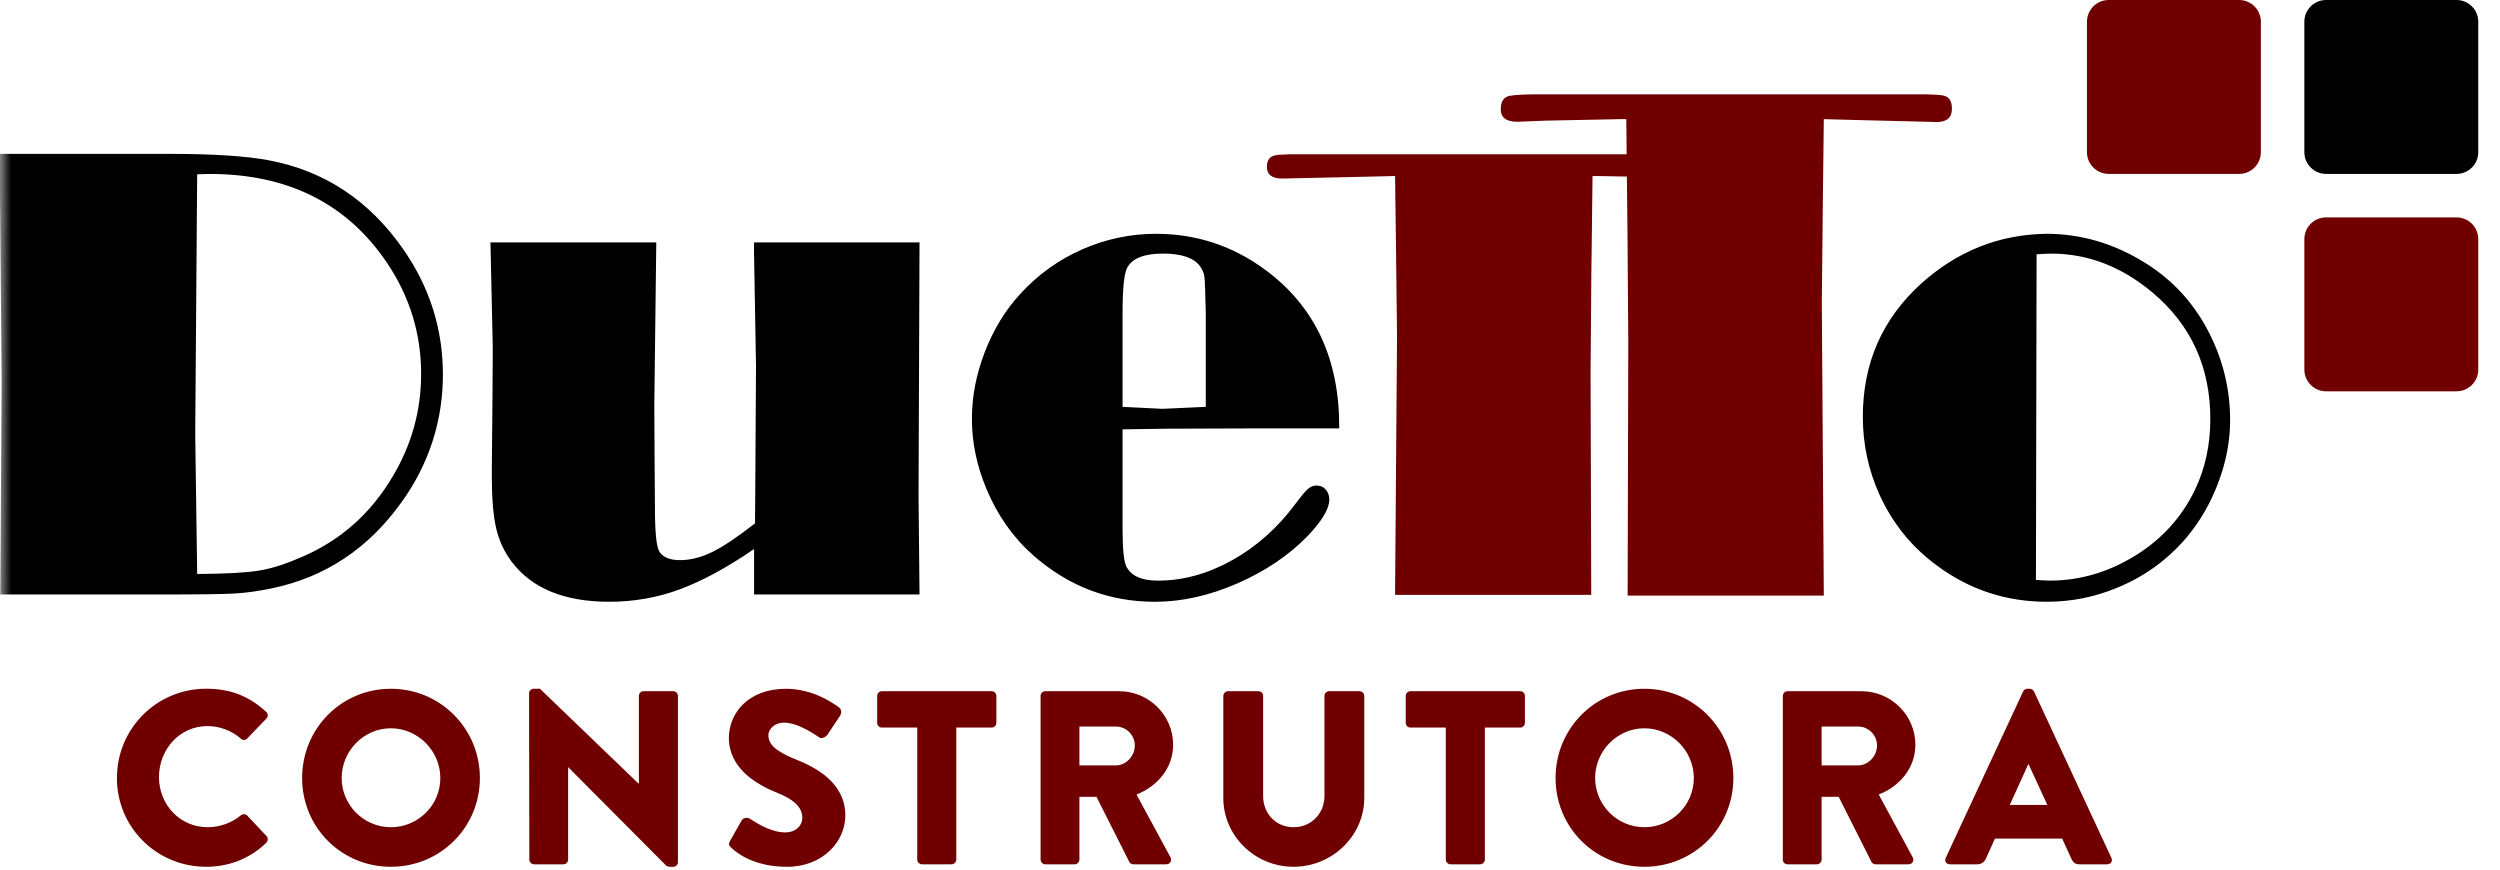
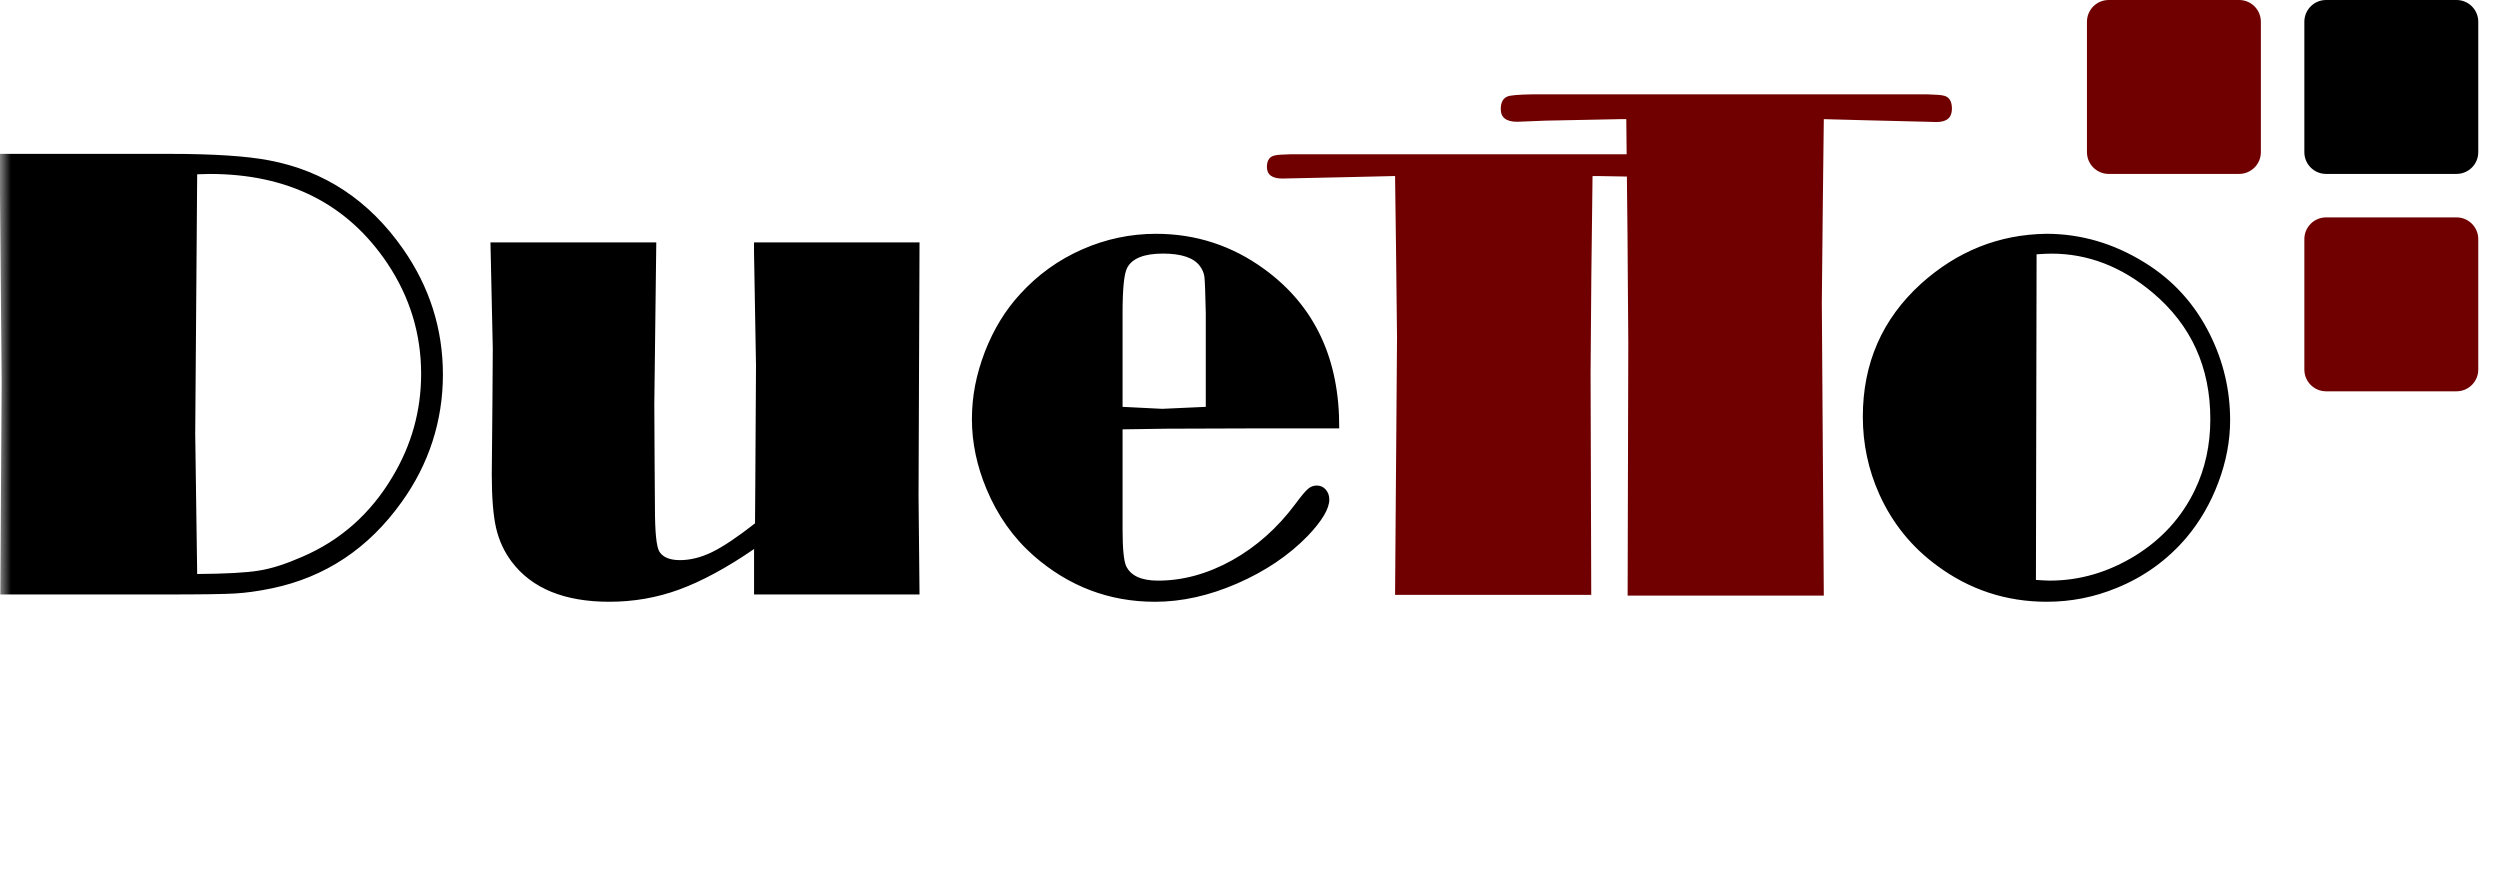
<svg xmlns="http://www.w3.org/2000/svg" width="115" height="40" viewBox="0 0 115 40" fill="none">
  <mask id="mask0_256_17" style="mask-type:luminance" maskUnits="userSpaceOnUse" x="0" y="0" width="115" height="40">
    <path d="M114.609 0H0V40H114.609V0Z" fill="white" />
  </mask>
  <g mask="url(#mask0_256_17)">
    <path fill-rule="evenodd" clip-rule="evenodd" d="M-0.016 7.078H7.784C9.82 7.078 11.355 7.179 12.382 7.377C14.924 7.858 16.975 9.215 18.535 11.444C19.76 13.196 20.374 15.125 20.374 17.232C20.374 19.339 19.74 21.34 18.474 23.097C16.95 25.23 14.964 26.55 12.508 27.063C11.874 27.195 11.312 27.271 10.817 27.3C10.321 27.331 9.237 27.346 7.55 27.346H0.015L0.076 17.546L-0.016 7.078ZM9.07 8.02L8.98 19.967L9.07 26.404C10.393 26.394 11.339 26.344 11.917 26.246C12.494 26.156 13.152 25.942 13.902 25.613C15.67 24.853 17.053 23.622 18.055 21.931C18.931 20.472 19.372 18.896 19.372 17.2C19.372 15.362 18.855 13.666 17.823 12.12C15.984 9.375 13.26 8.002 9.648 8.002L9.072 8.017L9.07 8.02ZM42.298 11.15L42.253 22.809L42.298 27.346H34.687V25.255C33.435 26.116 32.291 26.733 31.257 27.114C30.229 27.494 29.15 27.681 28.026 27.681C25.964 27.681 24.465 27.068 23.539 25.842C23.195 25.386 22.956 24.869 22.82 24.287C22.688 23.71 22.622 22.889 22.622 21.821L22.653 18.347L22.668 16.033L22.561 11.15H30.189L30.098 18.605L30.113 21.432L30.127 23.331C30.127 24.47 30.192 25.153 30.335 25.382C30.502 25.639 30.816 25.766 31.281 25.766C31.747 25.766 32.245 25.645 32.756 25.396C33.262 25.148 33.921 24.708 34.731 24.074L34.745 22.124L34.776 16.821L34.685 11.609V11.149H42.297L42.298 11.15ZM51.638 19.749V24.338C51.638 25.23 51.694 25.793 51.799 26.03C52.007 26.481 52.498 26.709 53.268 26.709C54.419 26.709 55.553 26.396 56.676 25.773C57.801 25.144 58.773 24.278 59.593 23.174C59.862 22.81 60.055 22.582 60.176 22.481C60.293 22.385 60.425 22.334 60.566 22.334C60.733 22.334 60.876 22.395 60.981 22.517C61.092 22.643 61.148 22.796 61.148 22.982C61.148 23.397 60.82 23.955 60.155 24.653C59.284 25.55 58.2 26.278 56.909 26.841C55.617 27.403 54.356 27.682 53.131 27.682C51.019 27.682 49.16 26.972 47.545 25.56C46.603 24.729 45.884 23.707 45.377 22.491C44.931 21.422 44.708 20.354 44.708 19.285C44.708 18.216 44.906 17.228 45.301 16.19C45.701 15.157 46.243 14.266 46.937 13.516C47.743 12.634 48.689 11.951 49.788 11.469C50.872 10.993 52.002 10.755 53.176 10.755C55.01 10.755 56.671 11.297 58.155 12.377C60.474 14.063 61.624 16.504 61.604 19.705H58.14L53.673 19.72L51.636 19.75L51.638 19.749ZM55.466 18.716V14.412C55.446 13.484 55.426 12.932 55.405 12.75C55.385 12.567 55.314 12.401 55.198 12.243C54.919 11.859 54.352 11.665 53.491 11.665C52.63 11.665 52.067 11.888 51.846 12.329C51.708 12.591 51.638 13.287 51.638 14.41V18.715L53.461 18.806L55.466 18.715V18.716ZM94.124 10.754C95.718 10.754 97.229 11.194 98.651 12.076C99.968 12.886 100.97 13.996 101.664 15.399C102.277 16.635 102.586 17.946 102.586 19.329C102.586 20.276 102.405 21.233 102.045 22.19C101.686 23.152 101.189 24.003 100.566 24.742C99.695 25.761 98.631 26.53 97.376 27.042C96.348 27.467 95.274 27.681 94.154 27.681C92.286 27.681 90.6 27.128 89.105 26.02C87.94 25.168 87.054 24.074 86.451 22.742C85.944 21.613 85.69 20.423 85.69 19.167C85.69 16.711 86.582 14.676 88.364 13.054C90.035 11.55 91.955 10.786 94.122 10.755L94.124 10.754ZM93.683 11.697L93.653 26.677C93.962 26.697 94.174 26.708 94.29 26.708C95.669 26.708 96.985 26.324 98.242 25.548C99.452 24.793 100.358 23.796 100.961 22.546C101.438 21.559 101.675 20.464 101.675 19.279C101.675 16.89 100.794 14.955 99.026 13.465C97.598 12.264 96.043 11.667 94.367 11.667C94.23 11.667 94.002 11.677 93.683 11.697Z" fill="black" />
  </g>
  <path fill-rule="evenodd" clip-rule="evenodd" d="M73.257 8.097L73.201 12.741L73.167 17.152L73.197 27.363H64.173L64.263 15.533L64.218 11.511L64.173 8.097L62.212 8.143L59.406 8.204L58.991 8.213C58.515 8.213 58.277 8.036 58.277 7.677C58.277 7.358 58.415 7.18 58.692 7.14C58.774 7.12 59.011 7.106 59.417 7.095H77.609C78.241 7.104 78.616 7.136 78.738 7.186C78.935 7.262 79.031 7.434 79.031 7.692C79.031 8.031 78.778 8.204 78.272 8.204L76.98 8.159L73.556 8.099H73.257V8.097Z" fill="#700000" />
  <path fill-rule="evenodd" clip-rule="evenodd" d="M74.809 5.481L74.865 10.763L74.901 15.782L74.871 27.397H83.895L83.804 13.938L83.85 9.364L83.895 5.481L85.855 5.533L88.66 5.602L89.075 5.614C89.552 5.614 89.789 5.412 89.789 5.003C89.789 4.64 89.653 4.438 89.374 4.392C89.293 4.369 89.055 4.352 88.65 4.34H70.458C69.824 4.352 69.449 4.385 69.329 4.444C69.131 4.53 69.035 4.727 69.035 5.02C69.035 5.407 69.287 5.602 69.794 5.602L71.086 5.55L74.51 5.481H74.809Z" fill="#700000" />
-   <path fill-rule="evenodd" clip-rule="evenodd" d="M5.378 35.789C5.378 38.064 7.21 39.872 9.484 39.872C10.497 39.872 11.475 39.52 12.249 38.768C12.329 38.688 12.339 38.54 12.261 38.461L11.373 37.517C11.305 37.438 11.157 37.438 11.077 37.506C10.668 37.858 10.088 38.052 9.553 38.052C8.268 38.052 7.313 37.005 7.313 35.743C7.313 34.481 8.256 33.4 9.543 33.4C10.1 33.4 10.658 33.605 11.079 33.98C11.159 34.06 11.283 34.06 11.363 33.98L12.25 33.058C12.341 32.968 12.341 32.831 12.238 32.739C11.464 32.034 10.622 31.681 9.485 31.681C7.21 31.681 5.379 33.512 5.379 35.787L5.378 35.789ZM13.897 35.789C13.897 38.064 15.705 39.872 17.98 39.872C20.255 39.872 22.075 38.064 22.075 35.789C22.075 33.513 20.255 31.683 17.98 31.683C15.705 31.683 13.897 33.513 13.897 35.789ZM15.717 35.789C15.717 34.537 16.74 33.501 17.98 33.501C19.22 33.501 20.255 34.537 20.255 35.789C20.255 37.04 19.232 38.052 17.98 38.052C16.728 38.052 15.717 37.028 15.717 35.789ZM24.349 39.542C24.349 39.656 24.452 39.758 24.565 39.758H25.918C26.044 39.758 26.134 39.656 26.134 39.542V35.299H26.146L30.64 39.814C30.662 39.837 30.753 39.872 30.788 39.872H30.969C31.084 39.872 31.185 39.781 31.185 39.666V32.011C31.185 31.896 31.084 31.795 30.969 31.795H29.604C29.479 31.795 29.388 31.897 29.388 32.011V36.049H29.376L24.837 31.681H24.553C24.44 31.681 24.337 31.772 24.337 31.885L24.349 39.541V39.542ZM33.641 38.996C33.902 39.258 34.721 39.873 36.2 39.873C37.872 39.873 38.885 38.69 38.885 37.518C38.885 35.971 37.474 35.278 36.587 34.925C35.689 34.561 35.347 34.243 35.347 33.822C35.347 33.515 35.654 33.241 36.064 33.241C36.758 33.241 37.588 33.867 37.69 33.924C37.793 34.003 37.997 33.902 38.077 33.776L38.658 32.901C38.703 32.821 38.726 32.617 38.59 32.537C38.248 32.286 37.338 31.684 36.156 31.684C34.404 31.684 33.528 32.821 33.528 33.947C33.528 35.312 34.756 36.074 35.734 36.461C36.508 36.768 36.906 37.132 36.906 37.61C36.906 38.008 36.576 38.292 36.121 38.292C35.371 38.292 34.552 37.689 34.505 37.666C34.426 37.609 34.209 37.586 34.118 37.734L33.584 38.678C33.494 38.838 33.527 38.883 33.642 38.996H33.641ZM42.193 39.542C42.193 39.656 42.295 39.758 42.409 39.758H43.774C43.887 39.758 43.99 39.656 43.99 39.542V33.468H45.617C45.742 33.468 45.833 33.365 45.833 33.252V32.012C45.833 31.897 45.742 31.796 45.617 31.796H40.566C40.441 31.796 40.35 31.899 40.35 32.012V33.252C40.35 33.365 40.441 33.468 40.566 33.468H42.193V39.542ZM47.868 39.542C47.868 39.656 47.959 39.758 48.084 39.758H49.437C49.551 39.758 49.653 39.656 49.653 39.542V36.653H50.438L51.951 39.656C51.974 39.701 52.042 39.758 52.133 39.758H53.646C53.839 39.758 53.919 39.577 53.839 39.429L52.281 36.55C53.27 36.153 53.964 35.311 53.964 34.258C53.964 32.9 52.849 31.796 51.484 31.796H48.083C47.957 31.796 47.867 31.899 47.867 32.012V39.542H47.868ZM49.653 35.208V33.421H51.336C51.803 33.421 52.201 33.81 52.201 34.291C52.201 34.773 51.803 35.207 51.336 35.207H49.653V35.208ZM56.272 36.709C56.272 38.439 57.717 39.872 59.503 39.872C61.288 39.872 62.756 38.439 62.756 36.709V32.012C62.756 31.897 62.653 31.796 62.54 31.796H61.141C61.016 31.796 60.925 31.899 60.925 32.012V36.619C60.925 37.414 60.322 38.052 59.503 38.052C58.683 38.052 58.104 37.415 58.104 36.619V32.012C58.104 31.897 58.013 31.796 57.888 31.796H56.489C56.376 31.796 56.273 31.899 56.273 32.012V36.709H56.272ZM66.507 39.542C66.507 39.656 66.61 39.758 66.723 39.758H68.088C68.201 39.758 68.304 39.656 68.304 39.542V33.468H69.931C70.056 33.468 70.147 33.365 70.147 33.252V32.012C70.147 31.897 70.056 31.796 69.931 31.796H64.88C64.755 31.796 64.664 31.899 64.664 32.012V33.252C64.664 33.365 64.755 33.468 64.88 33.468H66.507V39.542ZM71.556 35.789C71.556 38.064 73.364 39.872 75.639 39.872C77.915 39.872 79.735 38.064 79.735 35.789C79.735 33.513 77.915 31.683 75.639 31.683C73.364 31.683 71.556 33.513 71.556 35.789ZM73.376 35.789C73.376 34.537 74.4 33.501 75.641 33.501C76.882 33.501 77.916 34.537 77.916 35.789C77.916 37.04 76.892 38.052 75.641 38.052C74.389 38.052 73.376 37.028 73.376 35.789ZM82.009 39.542C82.009 39.656 82.099 39.758 82.225 39.758H83.578C83.691 39.758 83.794 39.656 83.794 39.542V36.653H84.579L86.092 39.656C86.115 39.701 86.183 39.758 86.275 39.758H87.788C87.981 39.758 88.061 39.577 87.981 39.429L86.423 36.55C87.413 36.153 88.107 35.311 88.107 34.258C88.107 32.9 86.991 31.796 85.627 31.796H82.226C82.101 31.796 82.01 31.899 82.01 32.012V39.542H82.009ZM83.794 35.208V33.421H85.478C85.945 33.421 86.343 33.81 86.343 34.291C86.343 34.773 85.945 35.207 85.478 35.207H83.794V35.208ZM89.696 39.758H90.948C91.175 39.758 91.3 39.622 91.357 39.486L91.767 38.576H94.86L95.27 39.474C95.373 39.69 95.463 39.758 95.669 39.758H96.931C97.102 39.758 97.193 39.61 97.125 39.464L93.564 31.808C93.53 31.74 93.451 31.683 93.371 31.683H93.256C93.177 31.683 93.097 31.74 93.063 31.808L89.503 39.464C89.434 39.612 89.525 39.758 89.696 39.758ZM92.449 37.028L93.302 35.151H93.314L94.178 37.028H92.449Z" fill="#700000" />
  <path d="M96 1C96 0.448 96.448 0 97 0H103C103.552 0 104 0.448 104 1V7C104 7.552 103.552 8 103 8H97C96.448 8 96 7.552 96 7V1Z" fill="#700000" />
  <path d="M106 1C106 0.448 106.448 0 107 0H113C113.552 0 114 0.448 114 1V7C114 7.552 113.552 8 113 8H107C106.448 8 106 7.552 106 7V1Z" fill="black" />
  <path d="M106 11C106 10.448 106.448 10 107 10H113C113.552 10 114 10.448 114 11V17C114 17.552 113.552 18 113 18H107C106.448 18 106 17.552 106 17V11Z" fill="#700000" />
</svg>